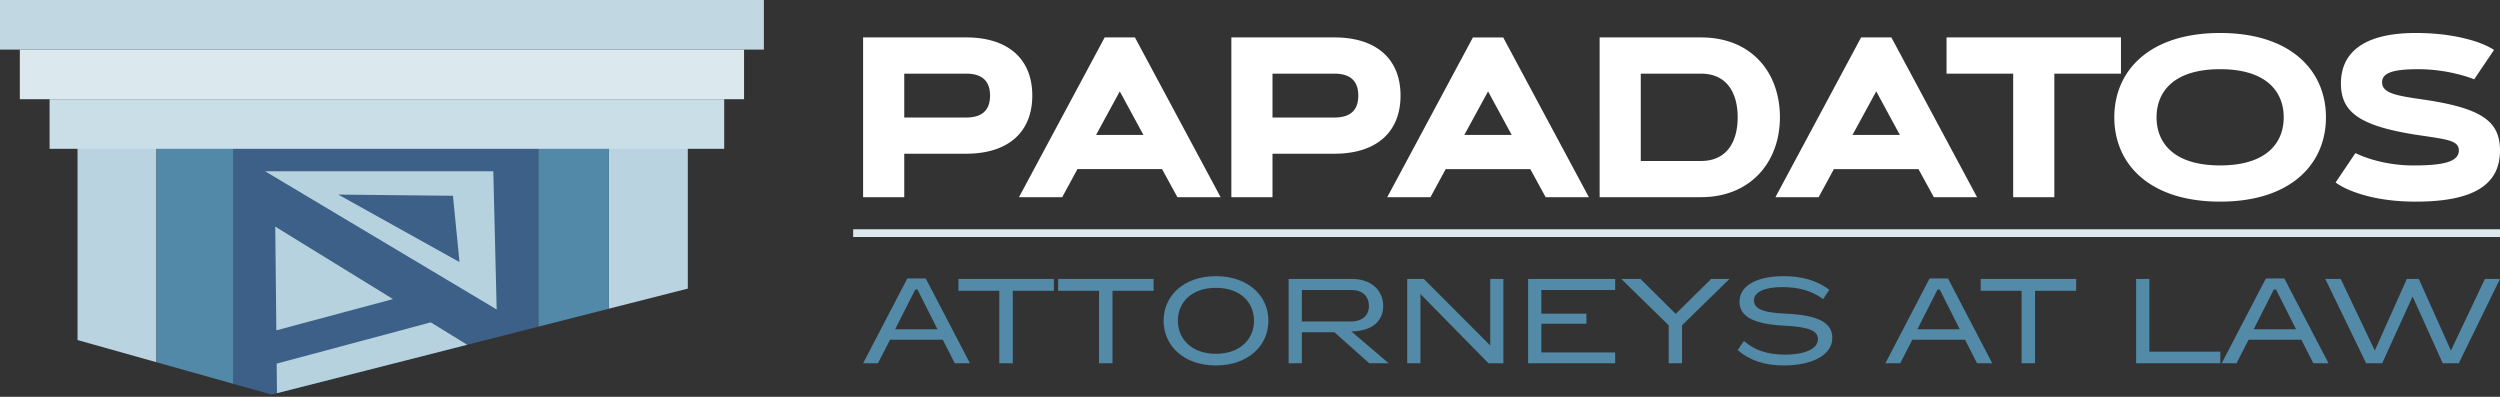
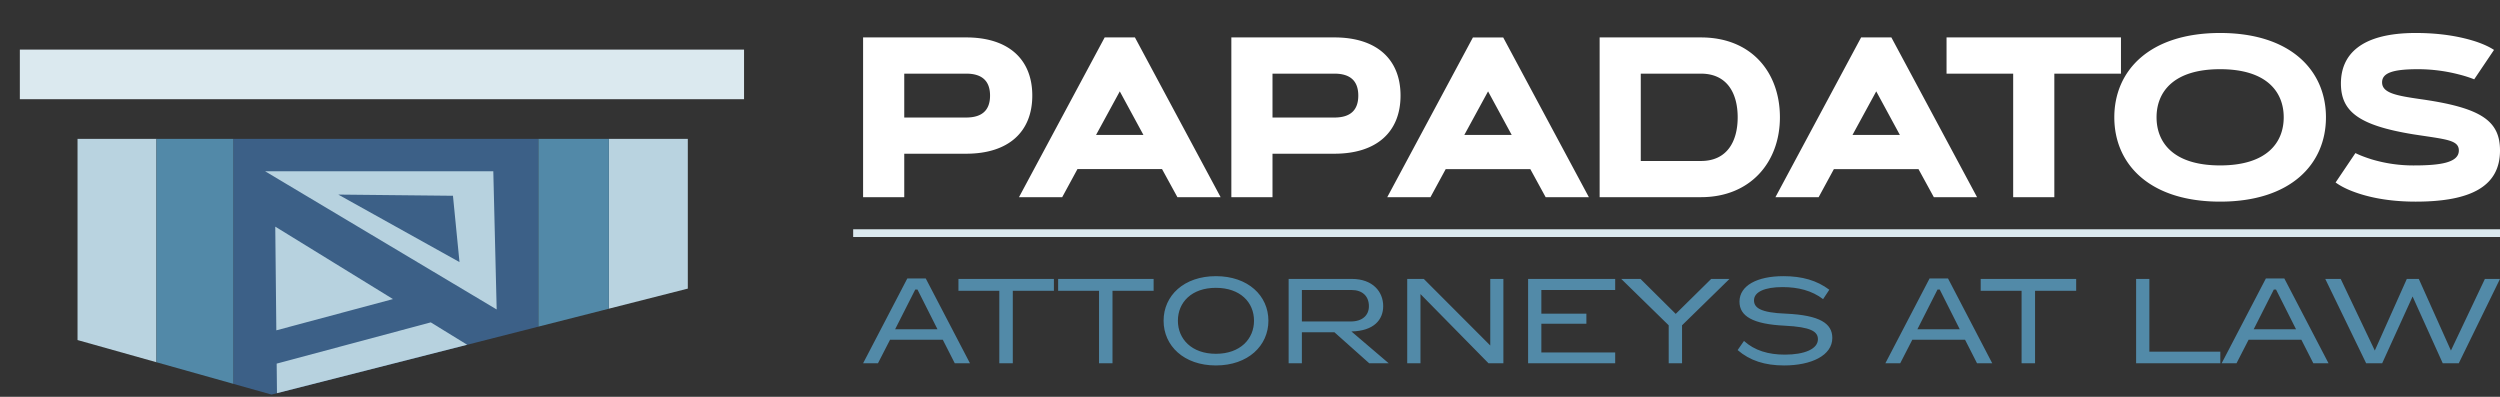
<svg xmlns="http://www.w3.org/2000/svg" width="252" height="40" viewBox="0 0 252 40">
  <rect x="0" y="0" width="252" height="40" fill="#333333" stroke="none" />
  <g fill="none" fill-rule="evenodd">
    <path fill="#3C6087" d="M23.512 14V38.69l3.854 1.083 26.906-6.848V14z" />
    <path fill="#B7D2DF" d="M27.854 33.297l11.757-3.15-11.864-7.302.107 10.452zm.035 3.356l.031 2.978 19.171-4.88-3.669-2.256-15.533 4.158zM26.725 17.265l23 .001.34 13.928-23.34-13.929zm18.933 2.468l-11.562-.12 12.221 6.804-.659-6.684z" />
    <path fill="#B9D3E0" d="M61.375 14h7.957v15.091l-7.957 2.024V14zM7.815 34.277V14h7.955v22.513l-7.956-2.236z" />
    <path fill="#5289A8" d="M15.77 36.513V14h7.743v24.689l-7.743-2.176zm38.501-3.589V14h7.104v17.117l-7.104 1.807z" />
    <path fill="#DBE9EF" d="M2 10h73V5H2z" />
-     <path fill="#C1D8E3" d="M0 5h77V0H0z" />
-     <path fill="#C9DEE7" d="M5 15h68v-5H5z" />
    <path fill="#DBE9EF" d="M86 23.89h166v-.78H86z" />
    <path fill="#FFF" d="M97.393 15.496h-6.244v4.38H87V3.772h10.393c4.247 0 6.662 2.19 6.662 5.862s-2.415 5.86-6.662 5.86zm0-8.073h-6.244v4.423h6.244c1.602 0 2.404-.74 2.404-2.21 0-1.472-.802-2.213-2.404-2.213zm21.29 12.452l-1.549-2.83h-8.527l-1.537 2.83h-4.356l8.637-16.102h3.051l8.636 16.102h-4.356zM112.875 9.21l-2.392 4.39h4.774l-2.382-4.39zm21.638 6.287h-6.245v4.38h-4.148V3.772h10.393c4.246 0 6.661 2.19 6.661 5.862s-2.415 5.86-6.661 5.86zm0-8.073h-6.245v4.423h6.245c1.602 0 2.402-.74 2.402-2.21 0-1.472-.8-2.213-2.402-2.213zm21.289 12.452l-1.547-2.83h-8.528l-1.537 2.83h-4.356l8.636-16.102h3.052l8.636 16.102h-4.356zM149.997 9.21l-2.393 4.39h4.775l-2.382-4.39zm21.462 10.666h-10.216V3.773h10.216c5.092 0 7.957 3.527 7.957 8.05 0 4.537-2.986 8.052-7.957 8.052zm0-12.452h-6.07v8.803h6.07c2.633 0 3.699-1.976 3.699-4.402 0-2.425-1.066-4.401-3.7-4.401zm23.471 12.452l-1.547-2.83h-8.527l-1.537 2.83h-4.356L187.6 3.773h3.051l8.636 16.102h-4.356zM189.125 9.21l-2.392 4.39h4.773l-2.38-4.39zm17.952-1.786v12.452h-4.149V7.423h-6.716v-3.65h17.582v3.65h-6.717zm16.712 12.901c-7.121 0-10.666-3.784-10.666-8.5s3.555-8.5 10.666-8.5c7.112 0 10.668 3.784 10.668 8.5s-3.545 8.5-10.668 8.5zm0-13.35c-4.707 0-6.408 2.301-6.408 4.85 0 2.55 1.7 4.85 6.408 4.85 4.71 0 6.41-2.3 6.41-4.85 0-2.549-1.7-4.85-6.41-4.85zm24.018.516a16.514 16.514 0 0 0-4.083-.516c-2.502 0-3.61.37-3.61 1.324 0 1.09 1.46 1.347 3.961 1.707 6.026.864 7.925 2.167 7.925 5.166 0 3.548-2.832 5.153-8.495 5.153-2.842 0-4.85-.483-6.168-.965-.778-.281-1.415-.607-1.909-.966l1.998-2.964c.471.236 1.02.437 1.624.629a14.62 14.62 0 0 0 4.236.617c2.59 0 4.565-.246 4.565-1.504 0-1.079-1.306-1.124-4.576-1.63-5.498-.897-7.31-2.29-7.31-5.13 0-2.874 1.976-5.087 7.54-5.087 2.776 0 4.73.438 6.026.853.745.248 1.37.528 1.865.854l-1.997 2.965c-.472-.192-1.01-.36-1.592-.506z" />
    <path fill="#528AA8" d="M96.242 36.619l-1.208-2.374h-5.317l-1.22 2.374H87l4.458-8.552h1.857l4.459 8.552h-1.532zm-3.762-7.436h-.221l-2.032 4.01H94.5l-2.02-4.01zm9.609.132v7.304h-1.359v-7.304h-4.12v-1.2h9.623v1.2h-4.144zm10.05 0v7.304h-1.358v-7.304h-4.121v-1.2h9.625v1.2h-4.146zm10.422 7.522c-3.227 0-5.271-1.986-5.271-4.506 0-2.53 2.044-4.494 5.271-4.494 3.24 0 5.294 1.963 5.294 4.494 0 2.52-2.054 4.506-5.294 4.506zm0-7.824c-2.45 0-3.83 1.465-3.83 3.318 0 1.83 1.38 3.331 3.83 3.331 2.461 0 3.843-1.502 3.843-3.33 0-1.854-1.382-3.319-3.843-3.319zm13.66 4.397l3.762 3.209h-1.962l-3.507-3.124h-3.285v3.124h-1.335v-8.504h6.373c2.113 0 3.159 1.297 3.159 2.738 0 1.382-.941 2.509-3.205 2.557zm.011-4.18h-5.003v3.174h4.922c1.173 0 1.835-.617 1.835-1.538 0-1.006-.65-1.635-1.754-1.635zm13.812 7.389l-6.861-6.977v6.977h-1.335v-8.504h1.67l6.7 6.711v-6.71h1.323v8.503h-1.497zm12.766-1.09v1.09h-8.777v-8.504h8.777v1.116h-7.442v2.386h4.539v1.017h-4.539v2.896h7.442zm6.74-2.738v3.828h-1.346V32.79l-4.784-4.676h1.94l3.553 3.525 3.576-3.525h1.846l-4.785 4.676zm10.12-3.852c-1.753 0-2.867.473-2.867 1.334 0 .75.65 1.247 3.228 1.344 3.424.157 4.666.993 4.666 2.447 0 1.768-2.113 2.773-4.865 2.773-1.927 0-3.448-.485-4.679-1.55l.64-.92c1.068.968 2.461 1.38 4.12 1.38 2.01 0 3.333-.581 3.333-1.55 0-.776-.685-1.236-3.354-1.368-3.217-.158-4.552-.958-4.552-2.423 0-1.624 1.788-2.569 4.423-2.569 1.904 0 3.391.437 4.632 1.369l-.627.946c-1.125-.86-2.507-1.213-4.098-1.213zm19.615 7.68l-1.208-2.374h-5.317l-1.22 2.374h-1.497l4.458-8.552h1.858l4.458 8.552h-1.532zm-3.762-7.436h-.22l-2.032 4.01h4.273l-2.02-4.01zm9.61.132v7.304h-1.358v-7.304h-4.122v-1.2h9.625v1.2h-4.146zm10.186 7.304v-8.504h1.336v7.33h7.153v1.174h-8.489zm17.865 0l-1.207-2.374h-5.318l-1.22 2.374h-1.497l4.459-8.552h1.858l4.457 8.552h-1.532zm-3.762-7.436h-.22l-2.031 4.01h4.271l-2.02-4.01zm18.42 7.436h-1.613l-3.04-6.734-3.066 6.734h-1.614l-4.122-8.504h1.556l3.437 7.22 3.228-7.22h1.208l3.238 7.22 3.424-7.22H252l-4.157 8.504z" />
  </g>
</svg>